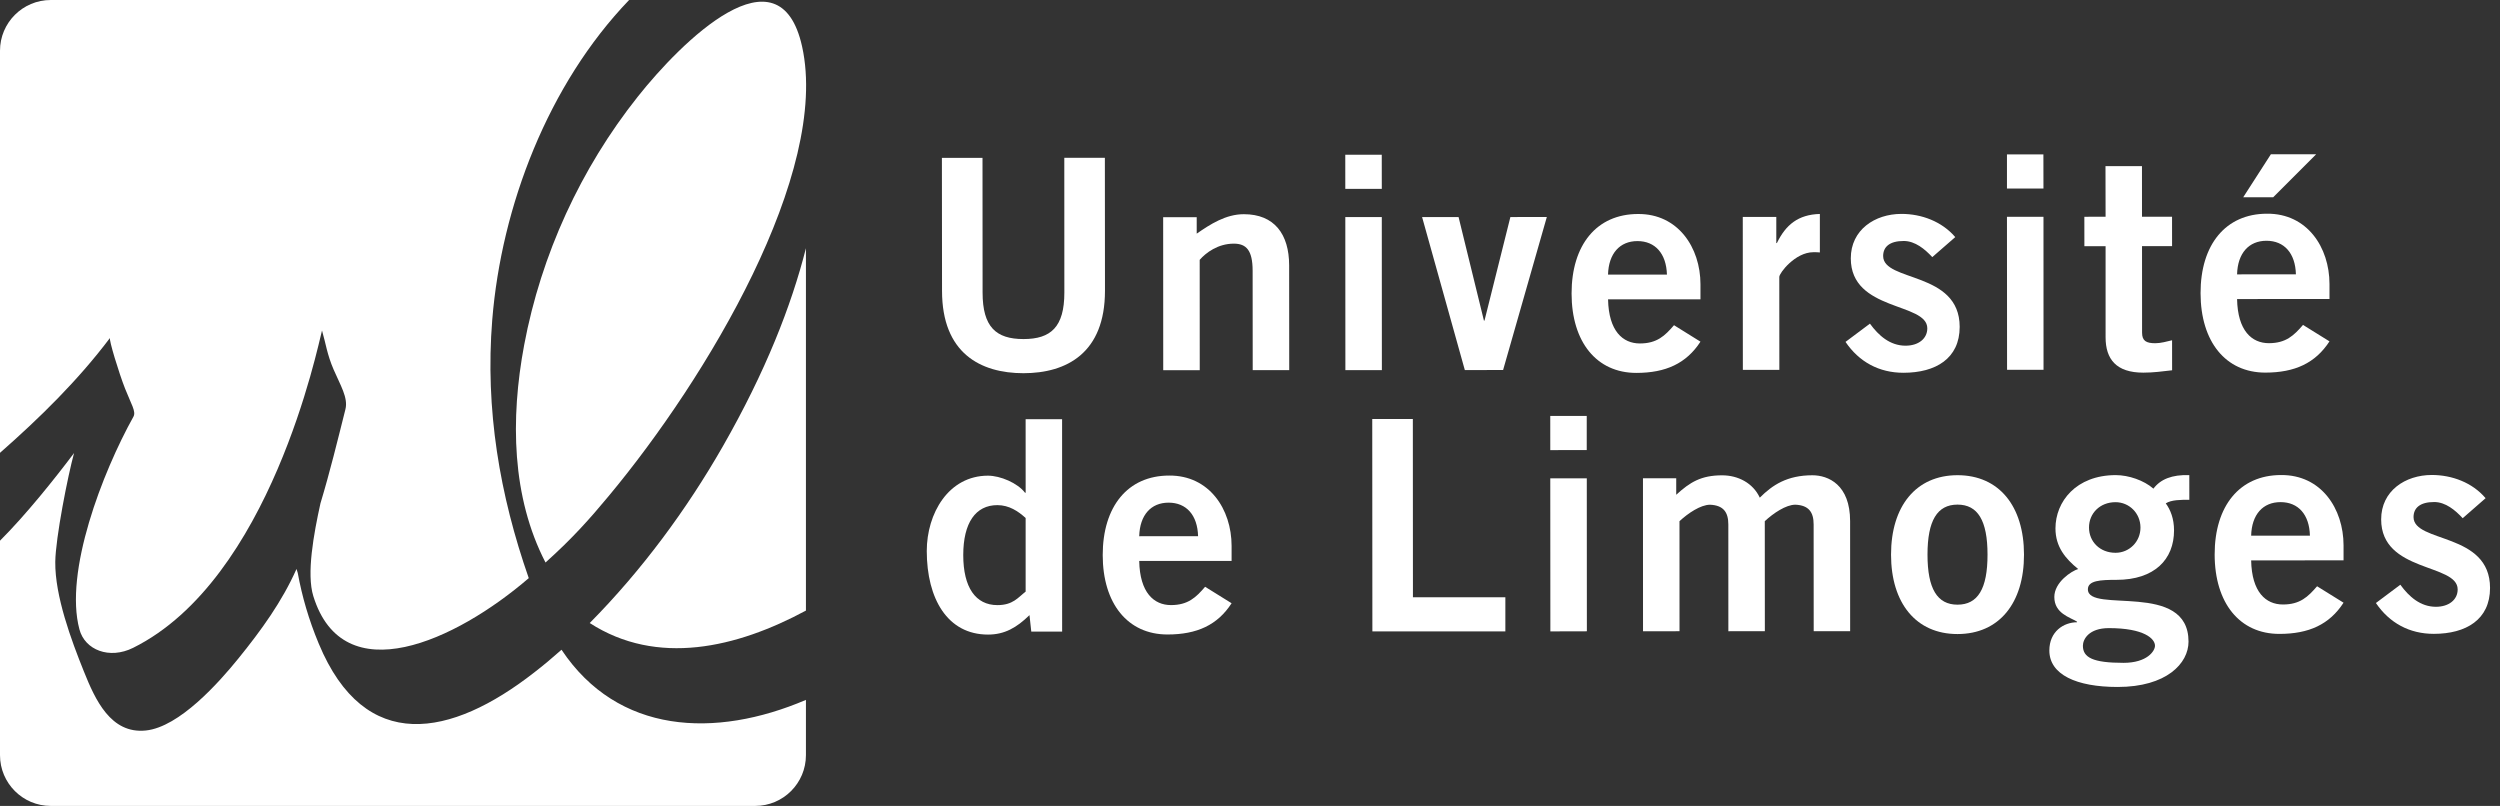
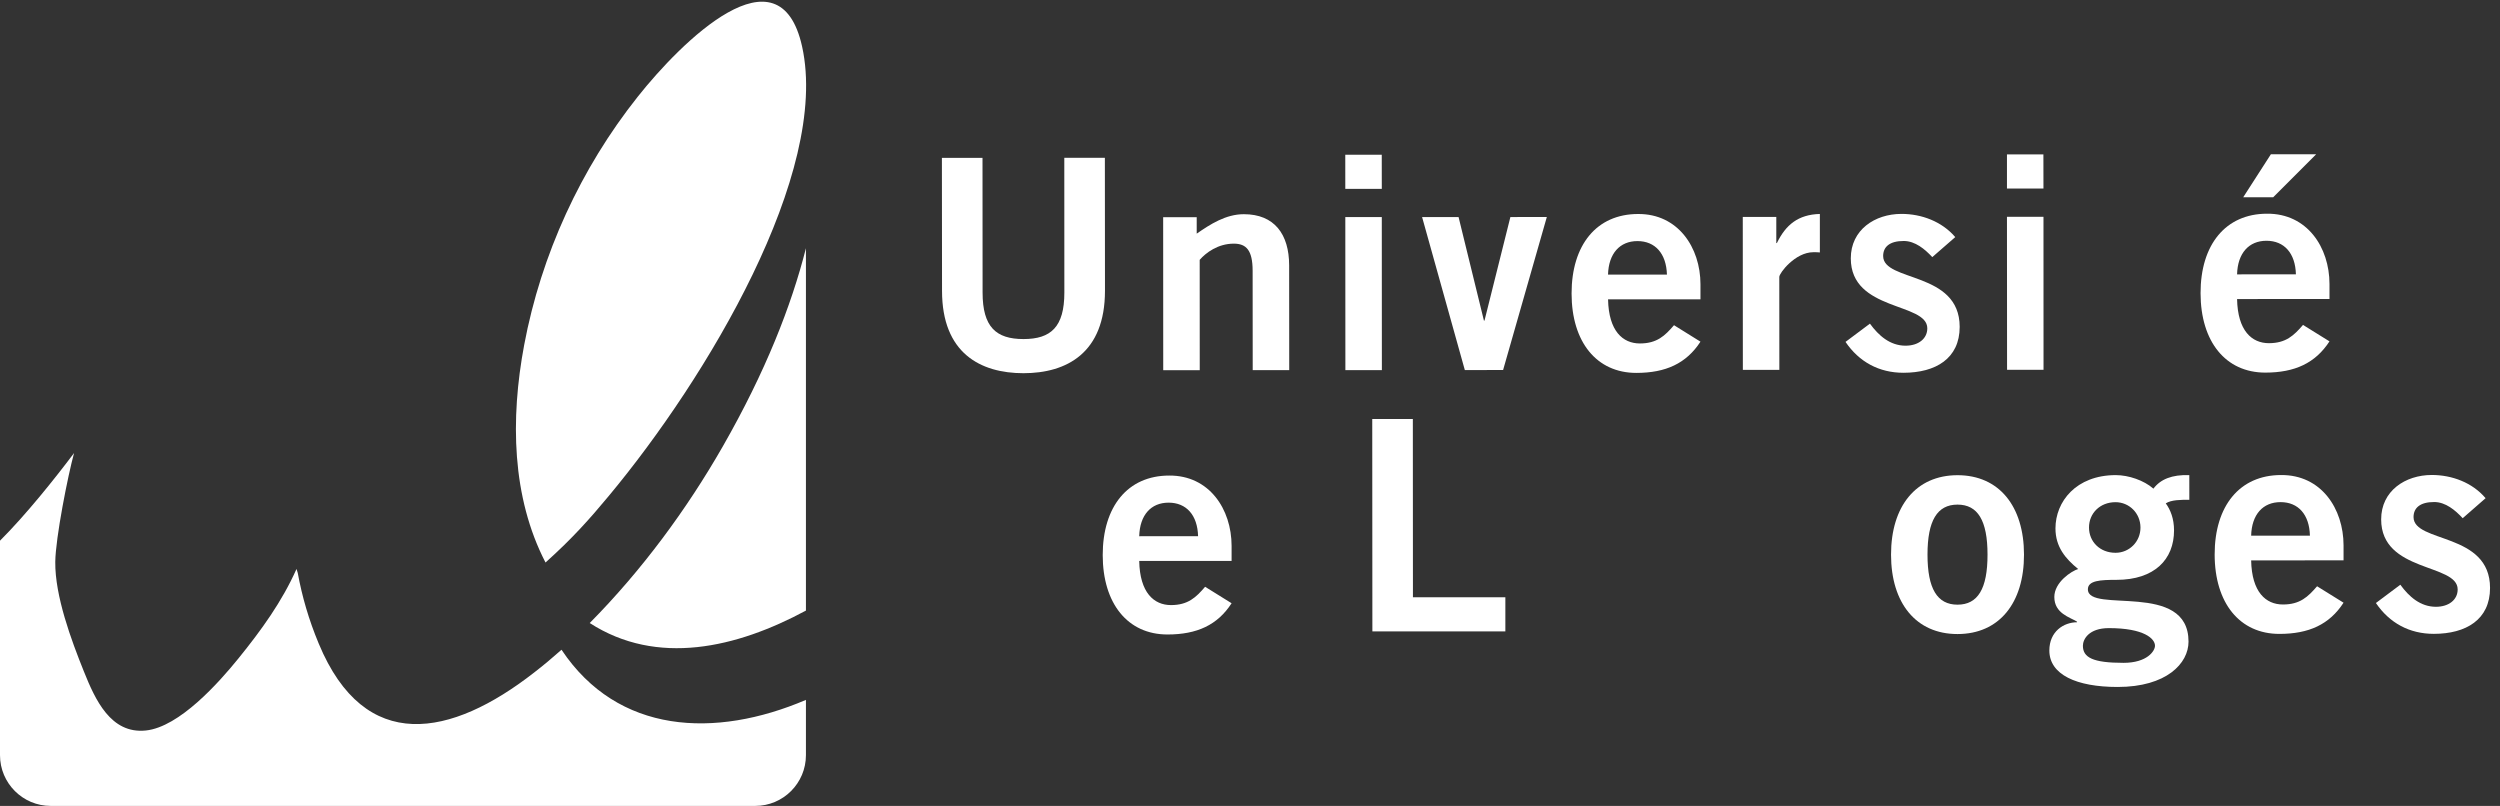
<svg xmlns="http://www.w3.org/2000/svg" version="1.1" id="Calque_1" x="0px" y="0px" width="424.387px" height="136.81px" viewBox="0 0 424.387 136.81" enable-background="new 0 0 424.387 136.81" xml:space="preserve">
  <rect x="0" y="0" width="424.387" height="136.81" fill="#333333" stroke="none" />
  <g>
    <g>
      <g>
        <path fill="#FFFFFF" d="M136.811,103.649V42.137c-2.47,9.75-6.852,20.948-14.094,33.612     c-6.154,10.76-13.787,21.098-22.609,30.013C111.547,113.148,125.048,109.985,136.811,103.649" />
        <path fill="#FFFFFF" d="M92.604,95.489c4.621-4.151,7.492-7.394,10.737-11.297c16.691-20.036,37.535-54.886,32.824-76.272     c-3.837-17.432-20.517-0.814-27.9,8.493C98.58,28.604,91.868,43.208,88.984,58.545C86.622,71.117,86.868,84.41,92.604,95.489" />
-         <path fill="#FFFFFF" d="M18.669,57.37c-0.209,0.276,1.508,5.92,2.56,8.593c1.054,2.67,1.903,3.898,1.422,4.772     c-5.286,9.488-11.771,26.361-9.169,36.1c0.931,3.517,5.095,5.137,9.108,3.142c23.327-11.585,31.384-51.328,32.073-53.871     c0.647,2.214,0.848,4.022,1.971,6.63c1.122,2.616,2.5,4.79,2.004,6.744c-1.319,5.247-2.632,10.651-4.239,15.969     c-1.146,5.188-2.389,11.967-1.212,15.744c5.082,16.421,24.19,7.613,36.573-3.051c-4.926-14.103-7.42-28.618-6.199-43.842     C85.12,35.022,93.045,14.309,106.796,0H8.619C3.859,0,0,3.855,0,8.612v68.259C6.772,70.915,13.207,64.612,18.669,57.37" />
      </g>
      <path fill="#FFFFFF" d="M95.319,110.297c-1.515,1.35-3.073,2.654-4.687,3.9c-14.03,10.931-28.672,13.928-36.519-4.926    c-1.706-4.088-2.85-8.07-3.565-11.995c-0.075-0.234-0.141-0.463-0.215-0.689c-2.461,5.537-5.967,10.38-9.857,15.183    c-3.291,4.065-10.017,11.652-15.727,12.236c-5.958,0.615-8.597-5.251-10.511-10.027c-2.136-5.304-4.916-12.79-4.856-18.59    c0.046-4.086,2.143-14.66,3.188-18.484C9.299,81.26,4.417,87.371,0,91.786v36.404c0,4.76,3.859,8.619,8.619,8.619h119.575    c4.762,0,8.617-3.859,8.617-8.619v-9.381C121.386,125.394,104.886,124.643,95.319,110.297" />
    </g>
    <g>
      <path fill="#FFFFFF" d="M180.67,26.788h6.887l0.018,22.573c0.004,10.54-6.489,13.987-13.831,13.992    c-7.345,0-13.83-3.439-13.83-13.977l-0.022-22.572l6.893-0.009l0.013,22.874c0,5.843,2.292,7.891,6.946,7.889    c4.647-0.001,6.935-2.046,6.935-7.891L180.67,26.788z" />
      <path fill="#FFFFFF" d="M197.464,62.84l-0.011-25.971l5.694-0.002v2.797c2.296-1.592,4.941-3.302,7.995-3.302    c5.191-0.005,7.692,3.395,7.697,8.686l0.013,17.784l-6.199,0.002l-0.013-16.883c-0.003-3.496-1.103-4.59-3.199-4.59    c-2.694,0.002-4.74,1.548-5.789,2.751l0.009,18.728H197.464z" />
      <path fill="#FFFFFF" d="M228.371,32.058l-0.004-5.794h6.192l0.007,5.793L228.371,32.058z M234.579,62.828h-6.194l-0.011-25.976    l6.192-0.005L234.579,62.828z" />
      <polygon fill="#FFFFFF" points="241.407,36.847 247.598,36.845 251.905,54.426 251.999,54.426 256.395,36.845 262.583,36.833     255.158,62.811 248.662,62.82   " />
      <path fill="#FFFFFF" d="M272.976,50.816c0.104,5.399,2.511,7.49,5.4,7.488c2.897,0,4.245-1.296,5.795-3.1L288.663,58    c-2.397,3.696-5.893,5.301-10.889,5.303c-6.735,0.002-10.987-5.24-10.99-13.478c-0.002-8.243,4.241-13.49,11.282-13.497    c6.787-0.051,10.592,5.696,10.597,11.929v2.551 M282.971,46.617c-0.108-3.598-2.012-5.691-5.004-5.691    c-3,0.001-4.895,2.1-4.998,5.693L282.971,46.617z" />
      <path fill="#FFFFFF" d="M295.858,62.79l-0.013-25.968h5.69v4.438h0.101c1.502-3.095,3.601-4.839,7.295-4.94v6.535    c-0.301-0.041-0.651-0.041-1.1-0.041c-3.098,0.004-5.787,3.541-5.787,4.192l0.009,15.783L295.858,62.79z" />
      <path fill="#FFFFFF" d="M328.014,43.646c-1.245-1.343-2.9-2.738-4.85-2.738c-2.397,0-3.49,1.002-3.49,2.55    c0,4.44,12.982,2.538,12.991,12.025c0,5.395-4.097,7.793-9.538,7.797c-4.143,0.004-7.541-1.845-9.842-5.241l4.145-3.1    c1.449,2,3.394,3.743,6.046,3.743c2.199,0,3.692-1.2,3.692-2.949c-0.004-4.439-12.982-2.839-12.987-11.876    c0-4.846,4.09-7.542,8.584-7.546c3.448-0.003,6.889,1.296,9.149,3.938L328.014,43.646z" />
      <path fill="#FFFFFF" d="M340.691,32.006v-5.799h6.186l0.009,5.799H340.691z M346.899,62.775h-6.19l-0.018-25.975l6.199-0.002    L346.899,62.775z" />
-       <path fill="#FFFFFF" d="M357.433,36.79l-0.016-8.589l6.192-0.002l0.005,8.591h5.1l0.005,4.991h-5.101l0.009,14.691    c0,1.397,0.703,1.793,2.246,1.793c0.955,0,1.952-0.298,2.846-0.504l0.006,5.096c-1.699,0.197-3.198,0.402-4.891,0.402    c-4.593,0.002-6.399-2.292-6.401-5.991V41.79h-3.599l-0.006-4.991L357.433,36.79z" />
      <path fill="#FFFFFF" d="M379.754,50.765c0.105,5.39,2.503,7.492,5.405,7.492c2.884-0.002,4.241-1.303,5.788-3.101l4.494,2.792    c-2.401,3.698-5.888,5.298-10.884,5.305c-6.74,0-10.99-5.24-11.001-13.479c-0.009-8.246,4.248-13.492,11.286-13.497    c6.792-0.054,10.595,5.691,10.599,11.928v2.547L379.754,50.765z M389.742,46.566c-0.097-3.6-1.997-5.694-4.996-5.694    c-2.99,0-4.897,2.104-4.992,5.704L389.742,46.566z M393.183,26.184l-7.295,7.301l-5.093,0.002l4.697-7.297L393.183,26.184z" />
-       <path fill="#FFFFFF" d="M180.303,107.212l-5.238,0.005l-0.305-2.797c-2.197,2.147-4.239,3.3-7.036,3.302    c-6.895,0-10.392-6.09-10.401-14.182c0-6.393,3.697-12.785,10.388-12.794c2.099,0,5.043,1.251,6.29,2.897h0.108l-0.004-12.486    h6.19L180.303,107.212z M174.108,87.936c-1.25-1.146-2.804-2.188-4.799-2.188c-3.693,0-5.792,2.998-5.792,8.486    c0.002,5.502,2.107,8.492,5.8,8.487c2.652,0,3.497-1.297,4.79-2.292V87.936z" />
      <path fill="#FFFFFF" d="M193.387,95.222c0.103,5.396,2.502,7.495,5.396,7.495c2.894-0.005,4.246-1.305,5.791-3.109l4.496,2.797    c-2.388,3.699-5.883,5.302-10.88,5.302c-6.744,0.007-10.994-5.237-10.998-13.477c0-8.245,4.243-13.497,11.284-13.501    c6.792-0.049,10.59,5.696,10.594,11.938v2.552L193.387,95.222z M203.38,91.02c-0.101-3.6-2.002-5.692-5.005-5.692    c-2.995,0-4.891,2.102-4.988,5.701L203.38,91.02z" />
      <polygon fill="#FFFFFF" points="232.968,107.188 232.946,71.126 239.837,71.126 239.853,101.391 255.542,101.386 255.542,107.182       " />
-       <path fill="#FFFFFF" d="M263.167,76.408l-0.003-5.796h6.193v5.789L263.167,76.408z M269.379,107.166l-6.197,0.016l-0.015-25.979    h6.199L269.379,107.166z" />
-       <path fill="#FFFFFF" d="M278.911,107.159l-0.009-25.97h5.646v2.801c2.345-2.151,4.241-3.302,7.793-3.302    c2.689,0,5.236,1.296,6.393,3.794c2.147-2.151,4.646-3.803,8.936-3.803c2.695,0,6.396,1.597,6.396,7.791l0.005,18.676h-6.187    l-0.011-18.124c0-2.095-0.846-3.249-3.096-3.348c-1.604,0-3.752,1.453-5.196,2.801l0.011,18.675l-6.194,0.005l-0.005-18.127    c0-2.096-0.854-3.251-3.1-3.348c-1.599,0-3.752,1.451-5.192,2.797l0.005,18.678L278.911,107.159z" />
      <path fill="#FFFFFF" d="M332.296,80.667c7.038-0.002,11.284,5.242,11.288,13.479c0.014,8.243-4.232,13.485-11.283,13.487    c-7.034,0.005-11.284-5.238-11.288-13.479C321.013,85.918,325.249,80.671,332.296,80.667 M332.296,85.659    c-3.441,0.004-5.093,2.7-5.093,8.495c0,5.792,1.655,8.492,5.098,8.492c3.451-0.005,5.095-2.705,5.091-8.496    C337.392,88.357,335.738,85.659,332.296,85.659" />
      <path fill="#FFFFFF" d="M371.649,84.838c-1.449,0-3.043,0-4,0.61c0.804,1.096,1.404,2.597,1.404,4.588    c0.005,4.902-3.288,8.396-9.786,8.396c-2.691,0-4.839,0.104-4.839,1.606c0,4.202,17.08-1.508,17.084,8.878    c0,3.699-3.74,7.699-12.032,7.699c-6.99,0.002-11.594-2.093-11.594-6.189c0-3.24,2.446-4.794,4.698-4.794v-0.107    c-1.194-0.742-3.853-1.39-3.853-4.187c0-2.498,2.894-4.396,4.046-4.746c-2.147-1.748-3.849-3.741-3.853-6.894    c0-4.544,3.492-9.04,10.236-9.047c2.195,0,4.795,0.898,6.393,2.299c1.199-1.599,3.148-2.399,6.092-2.299L371.649,84.838z     M353.582,109.625c0.004,1.995,1.699,2.897,6.896,2.896c3.995,0,5.341-2.002,5.341-2.902c0-1.198-1.844-2.994-7.837-2.994    C354.578,106.631,353.582,108.525,353.582,109.625 M359.114,85.248c-2.647,0-4.501,1.903-4.496,4.301    c0,2.397,1.853,4.29,4.502,4.29c2.347,0,4.244-1.899,4.235-4.29C363.355,87.143,361.463,85.246,359.114,85.248" />
      <path fill="#FFFFFF" d="M382.143,95.13c0.105,5.392,2.498,7.487,5.398,7.485c2.899,0,4.247-1.3,5.795-3.095l4.494,2.792    c-2.393,3.697-5.893,5.295-10.885,5.295c-6.743,0.009-10.989-5.231-10.996-13.477c-0.006-8.239,4.235-13.49,11.277-13.49    c6.801-0.053,10.595,5.69,10.604,11.934v2.547L382.143,95.13z M392.12,90.928c-0.09-3.601-1.991-5.69-4.985-5.69    c-2.999,0-4.896,2.099-4.992,5.694L392.12,90.928z" />
      <path fill="#FFFFFF" d="M418.053,87.969c-1.247-1.353-2.902-2.749-4.845-2.747c-2.396,0-3.497,1.006-3.497,2.554    c0.004,4.438,12.987,2.538,12.987,12.032c0,5.39-4.092,7.787-9.532,7.791c-4.148,0.005-7.547-1.849-9.844-5.235l4.147-3.103    c1.453,2.002,3.387,3.745,6.048,3.745c2.193-0.004,3.688-1.203,3.684-2.95c0-4.443-12.983-2.841-12.987-11.883    c-0.005-4.846,4.092-7.537,8.593-7.543c3.441,0,6.893,1.295,9.134,3.94L418.053,87.969z" />
    </g>
  </g>
</svg>